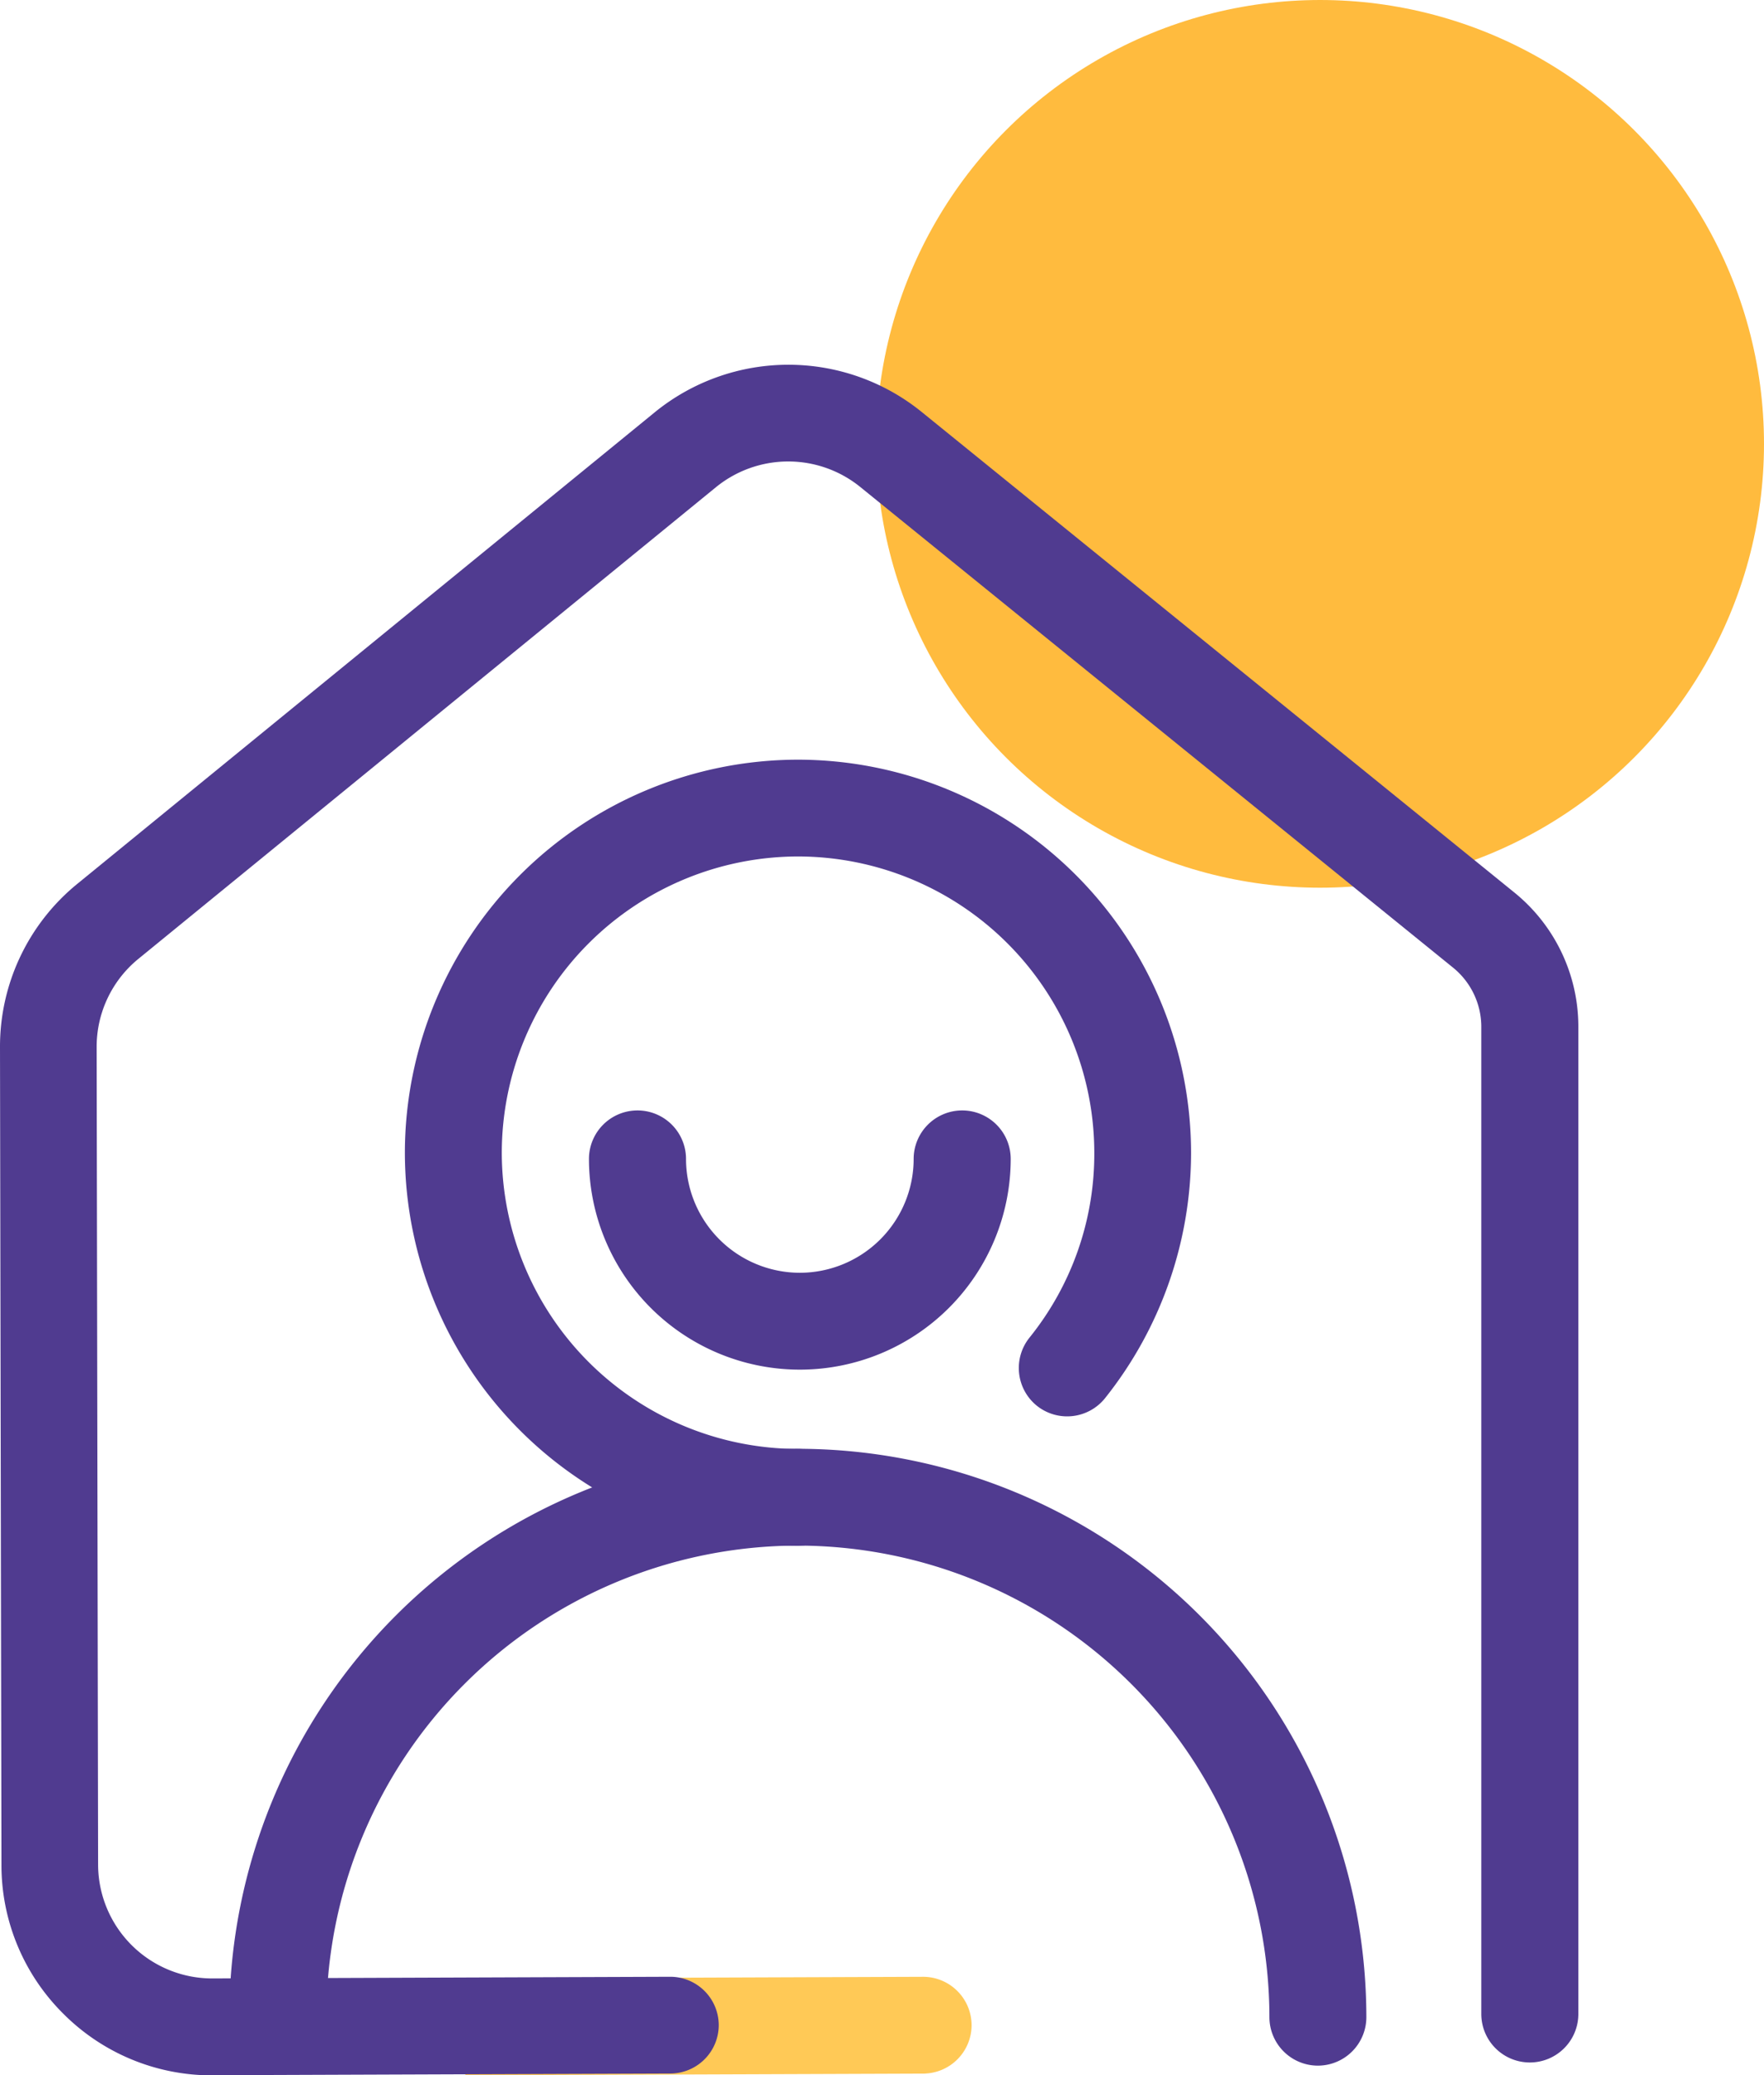
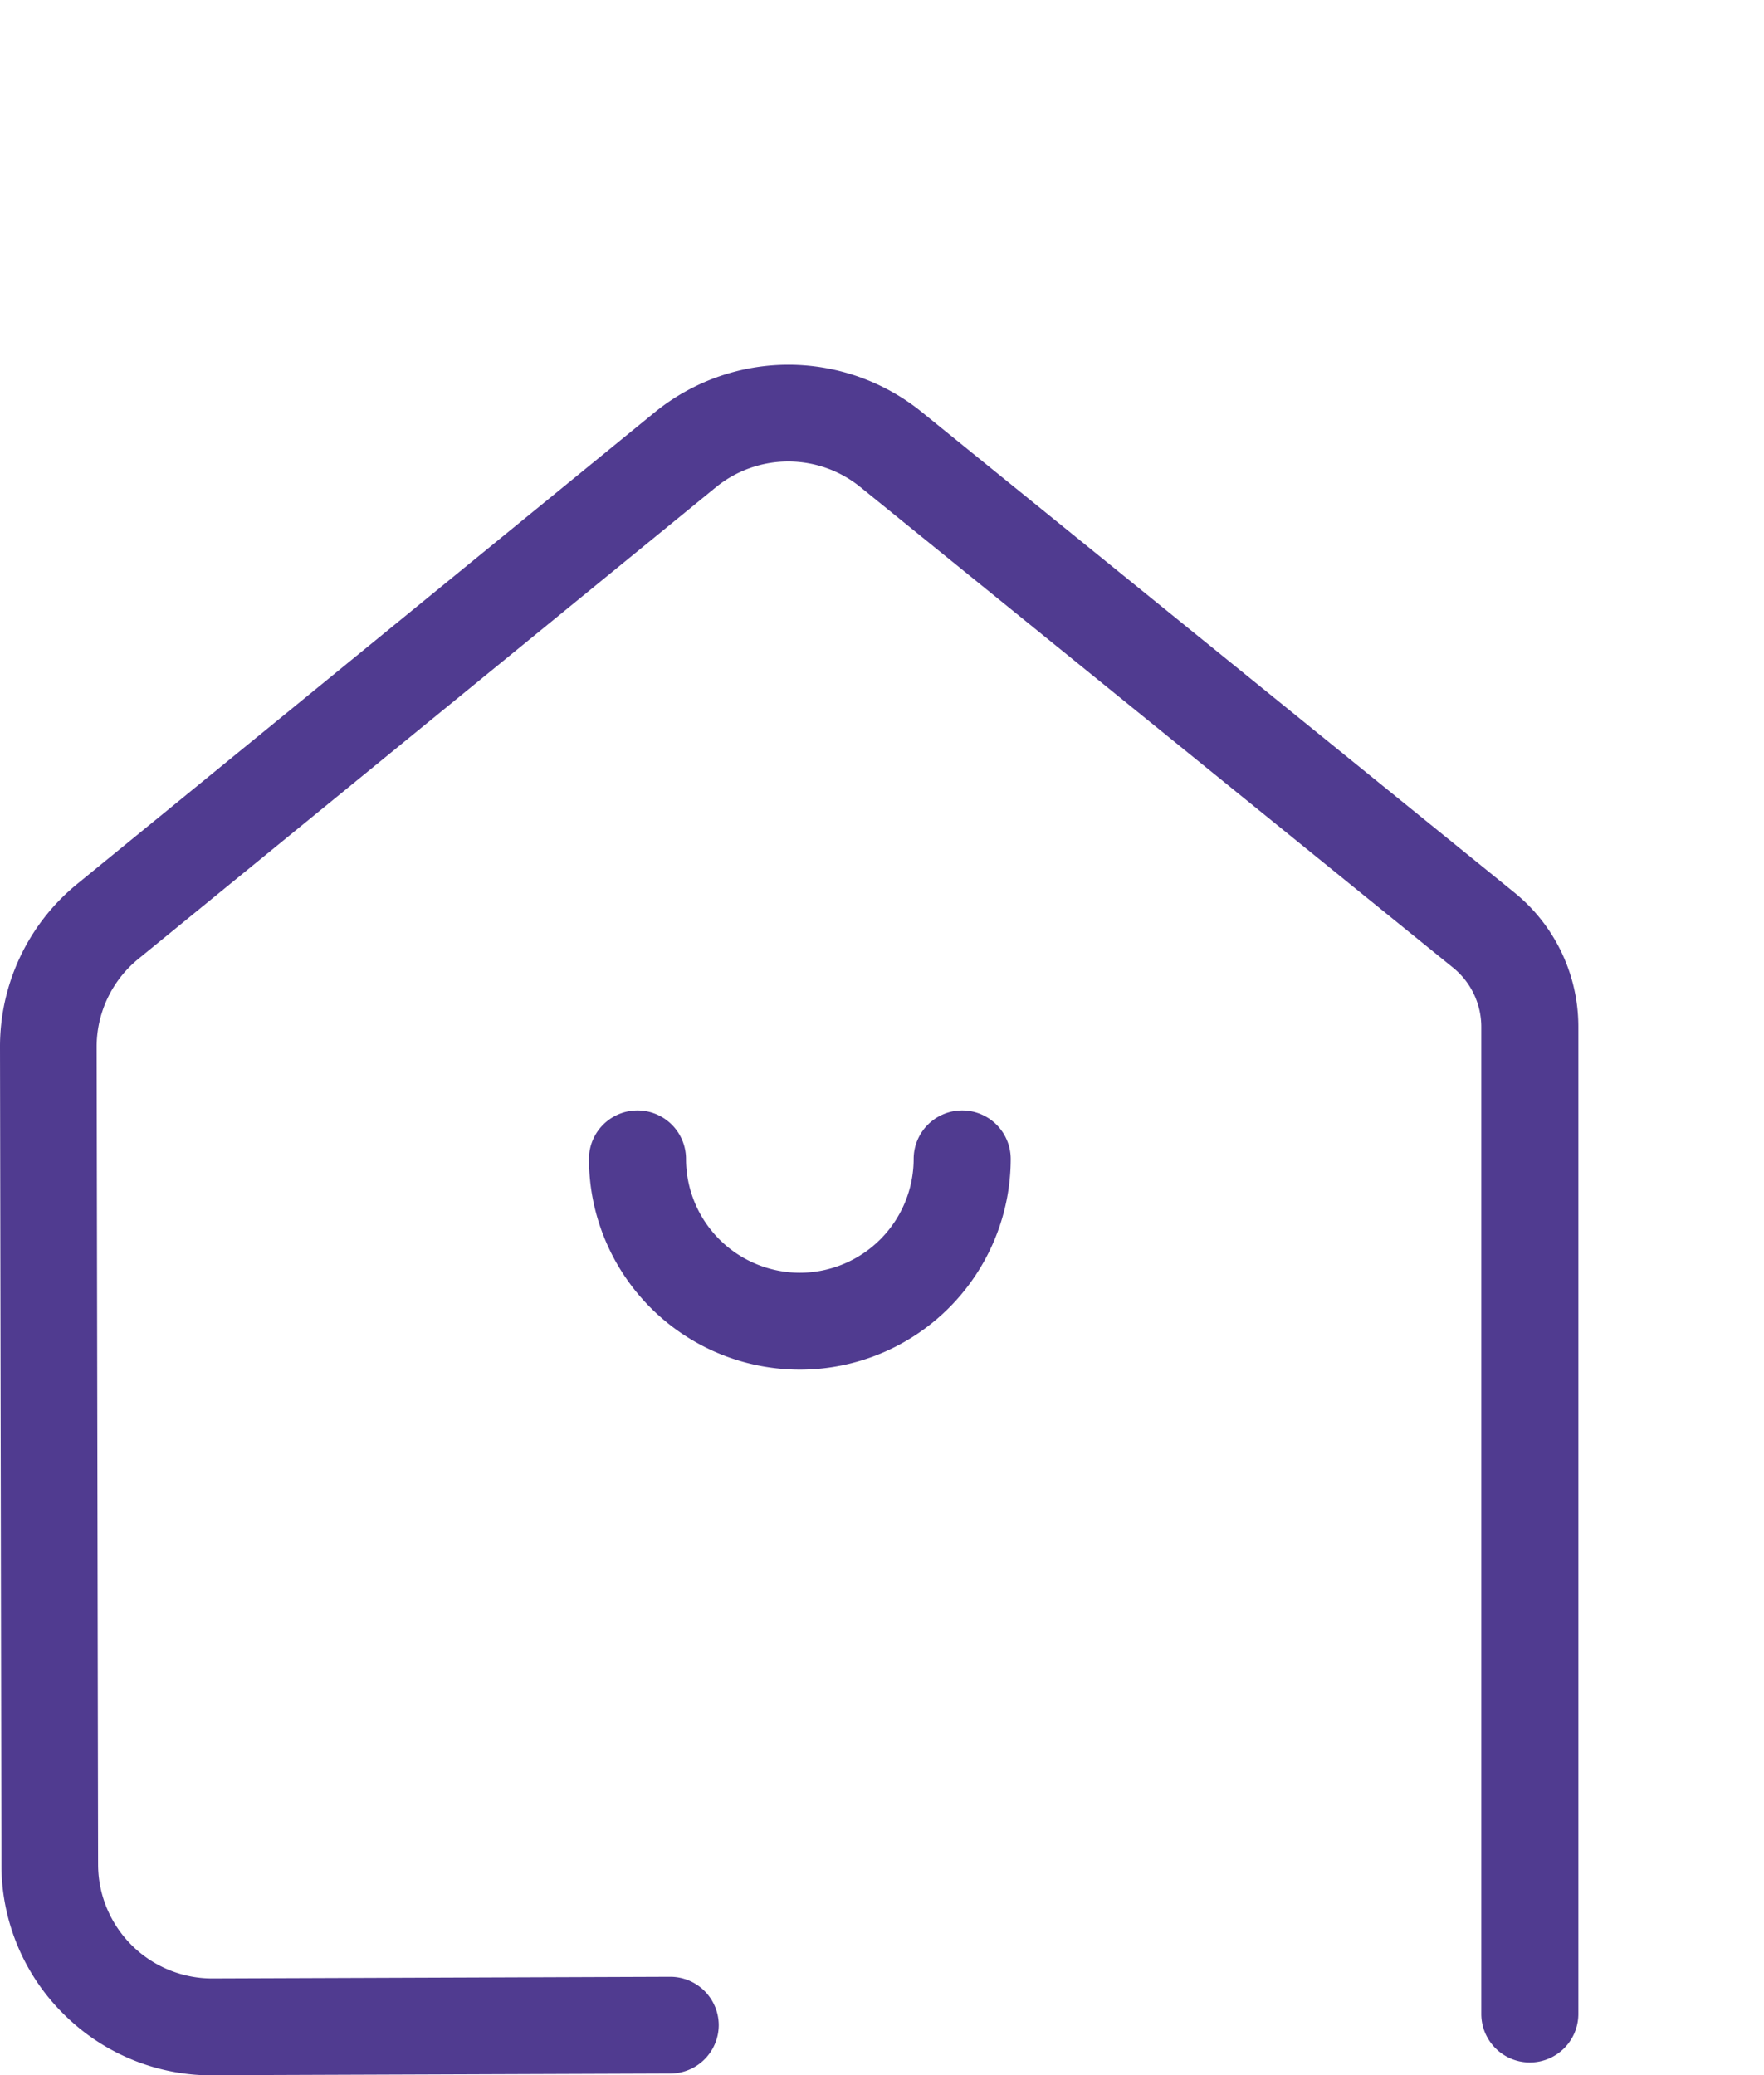
<svg xmlns="http://www.w3.org/2000/svg" id="Grupo_1031" data-name="Grupo 1031" width="47.254" height="55.599" viewBox="0 0 47.254 55.599">
  <g id="Grupo_1029" data-name="Grupo 1029" transform="translate(6.15 20.352)">
-     <path id="Caminho_3983" data-name="Caminho 3983" d="M-800.957,1665.268a10.542,10.542,0,0,1-10.53-10.53,10.542,10.542,0,0,1,10.53-10.53,10.542,10.542,0,0,1,10.53,10.53,10.56,10.56,0,0,1-2.307,6.579,1.3,1.3,0,0,1-1.823.2,1.3,1.3,0,0,1-.2-1.823,7.846,7.846,0,0,0,1.738-4.957,7.945,7.945,0,0,0-7.936-7.936,7.946,7.946,0,0,0-7.936,7.936,7.946,7.946,0,0,0,7.936,7.936,1.3,1.3,0,0,1,1.3,1.3A1.3,1.3,0,0,1-800.957,1665.268Z" transform="translate(816.183 -1644.208)" fill="#503b90" />
    <path id="Caminho_3984" data-name="Caminho 3984" d="M-797.333,1667.372a5.65,5.65,0,0,1-5.644-5.644,1.3,1.3,0,0,1,1.3-1.3,1.3,1.3,0,0,1,1.3,1.3,3.053,3.053,0,0,0,3.049,3.049,3.053,3.053,0,0,0,3.049-3.049,1.3,1.3,0,0,1,1.3-1.3,1.3,1.3,0,0,1,1.3,1.3A5.65,5.65,0,0,1-797.333,1667.372Z" transform="translate(812.604 -1651.031)" fill="#503b90" />
-     <path id="Caminho_3985" data-name="Caminho 3985" d="M-790.437,1692.6a1.3,1.3,0,0,1-1.3-1.3,12.646,12.646,0,0,0-12.632-12.632A12.646,12.646,0,0,0-817,1691.3a1.3,1.3,0,0,1-1.3,1.3,1.3,1.3,0,0,1-1.3-1.3,15.243,15.243,0,0,1,15.226-15.226A15.243,15.243,0,0,1-789.14,1691.3,1.3,1.3,0,0,1-790.437,1692.6Z" transform="translate(819.592 -1657.613)" fill="#503b90" />
  </g>
-   <circle id="Elipse_6" data-name="Elipse 6" cx="11.891" cy="11.891" r="11.891" transform="translate(23.472 0)" fill="#ffbb3e" />
  <g id="Grupo_1030" data-name="Grupo 1030" transform="translate(0 9.768)">
-     <path id="Caminho_3986" data-name="Caminho 3986" d="M-808.709,1700.529l12.266-.045h.005a1.3,1.3,0,0,1,1.3,1.293,1.3,1.3,0,0,1-1.292,1.3l-12.269.045" transform="translate(821.165 -1657.293)" fill="#ffc956" />
    <path id="Caminho_3987" data-name="Caminho 3987" d="M-824.518,1671.771a5.611,5.611,0,0,1-3.989-1.647,5.607,5.607,0,0,1-1.661-3.991l-.039-21.9a5.626,5.626,0,0,1,2.074-4.385l15.473-12.637a5.67,5.67,0,0,1,7.13-.013l15.885,12.881a4.626,4.626,0,0,1,1.719,3.608v26.439a1.3,1.3,0,0,1-1.3,1.3,1.3,1.3,0,0,1-1.3-1.3v-26.439a2.043,2.043,0,0,0-.758-1.593l-15.885-12.881a3.065,3.065,0,0,0-3.854.007l-15.473,12.637a3.041,3.041,0,0,0-1.122,2.37l.039,21.9a3.057,3.057,0,0,0,3.054,3.048h.005l12.267-.045h0a1.3,1.3,0,0,1,1.3,1.292,1.3,1.3,0,0,1-1.293,1.3l-12.268.045Z" transform="translate(830.207 -1625.94)" fill="#503b90" />
  </g>
</svg>